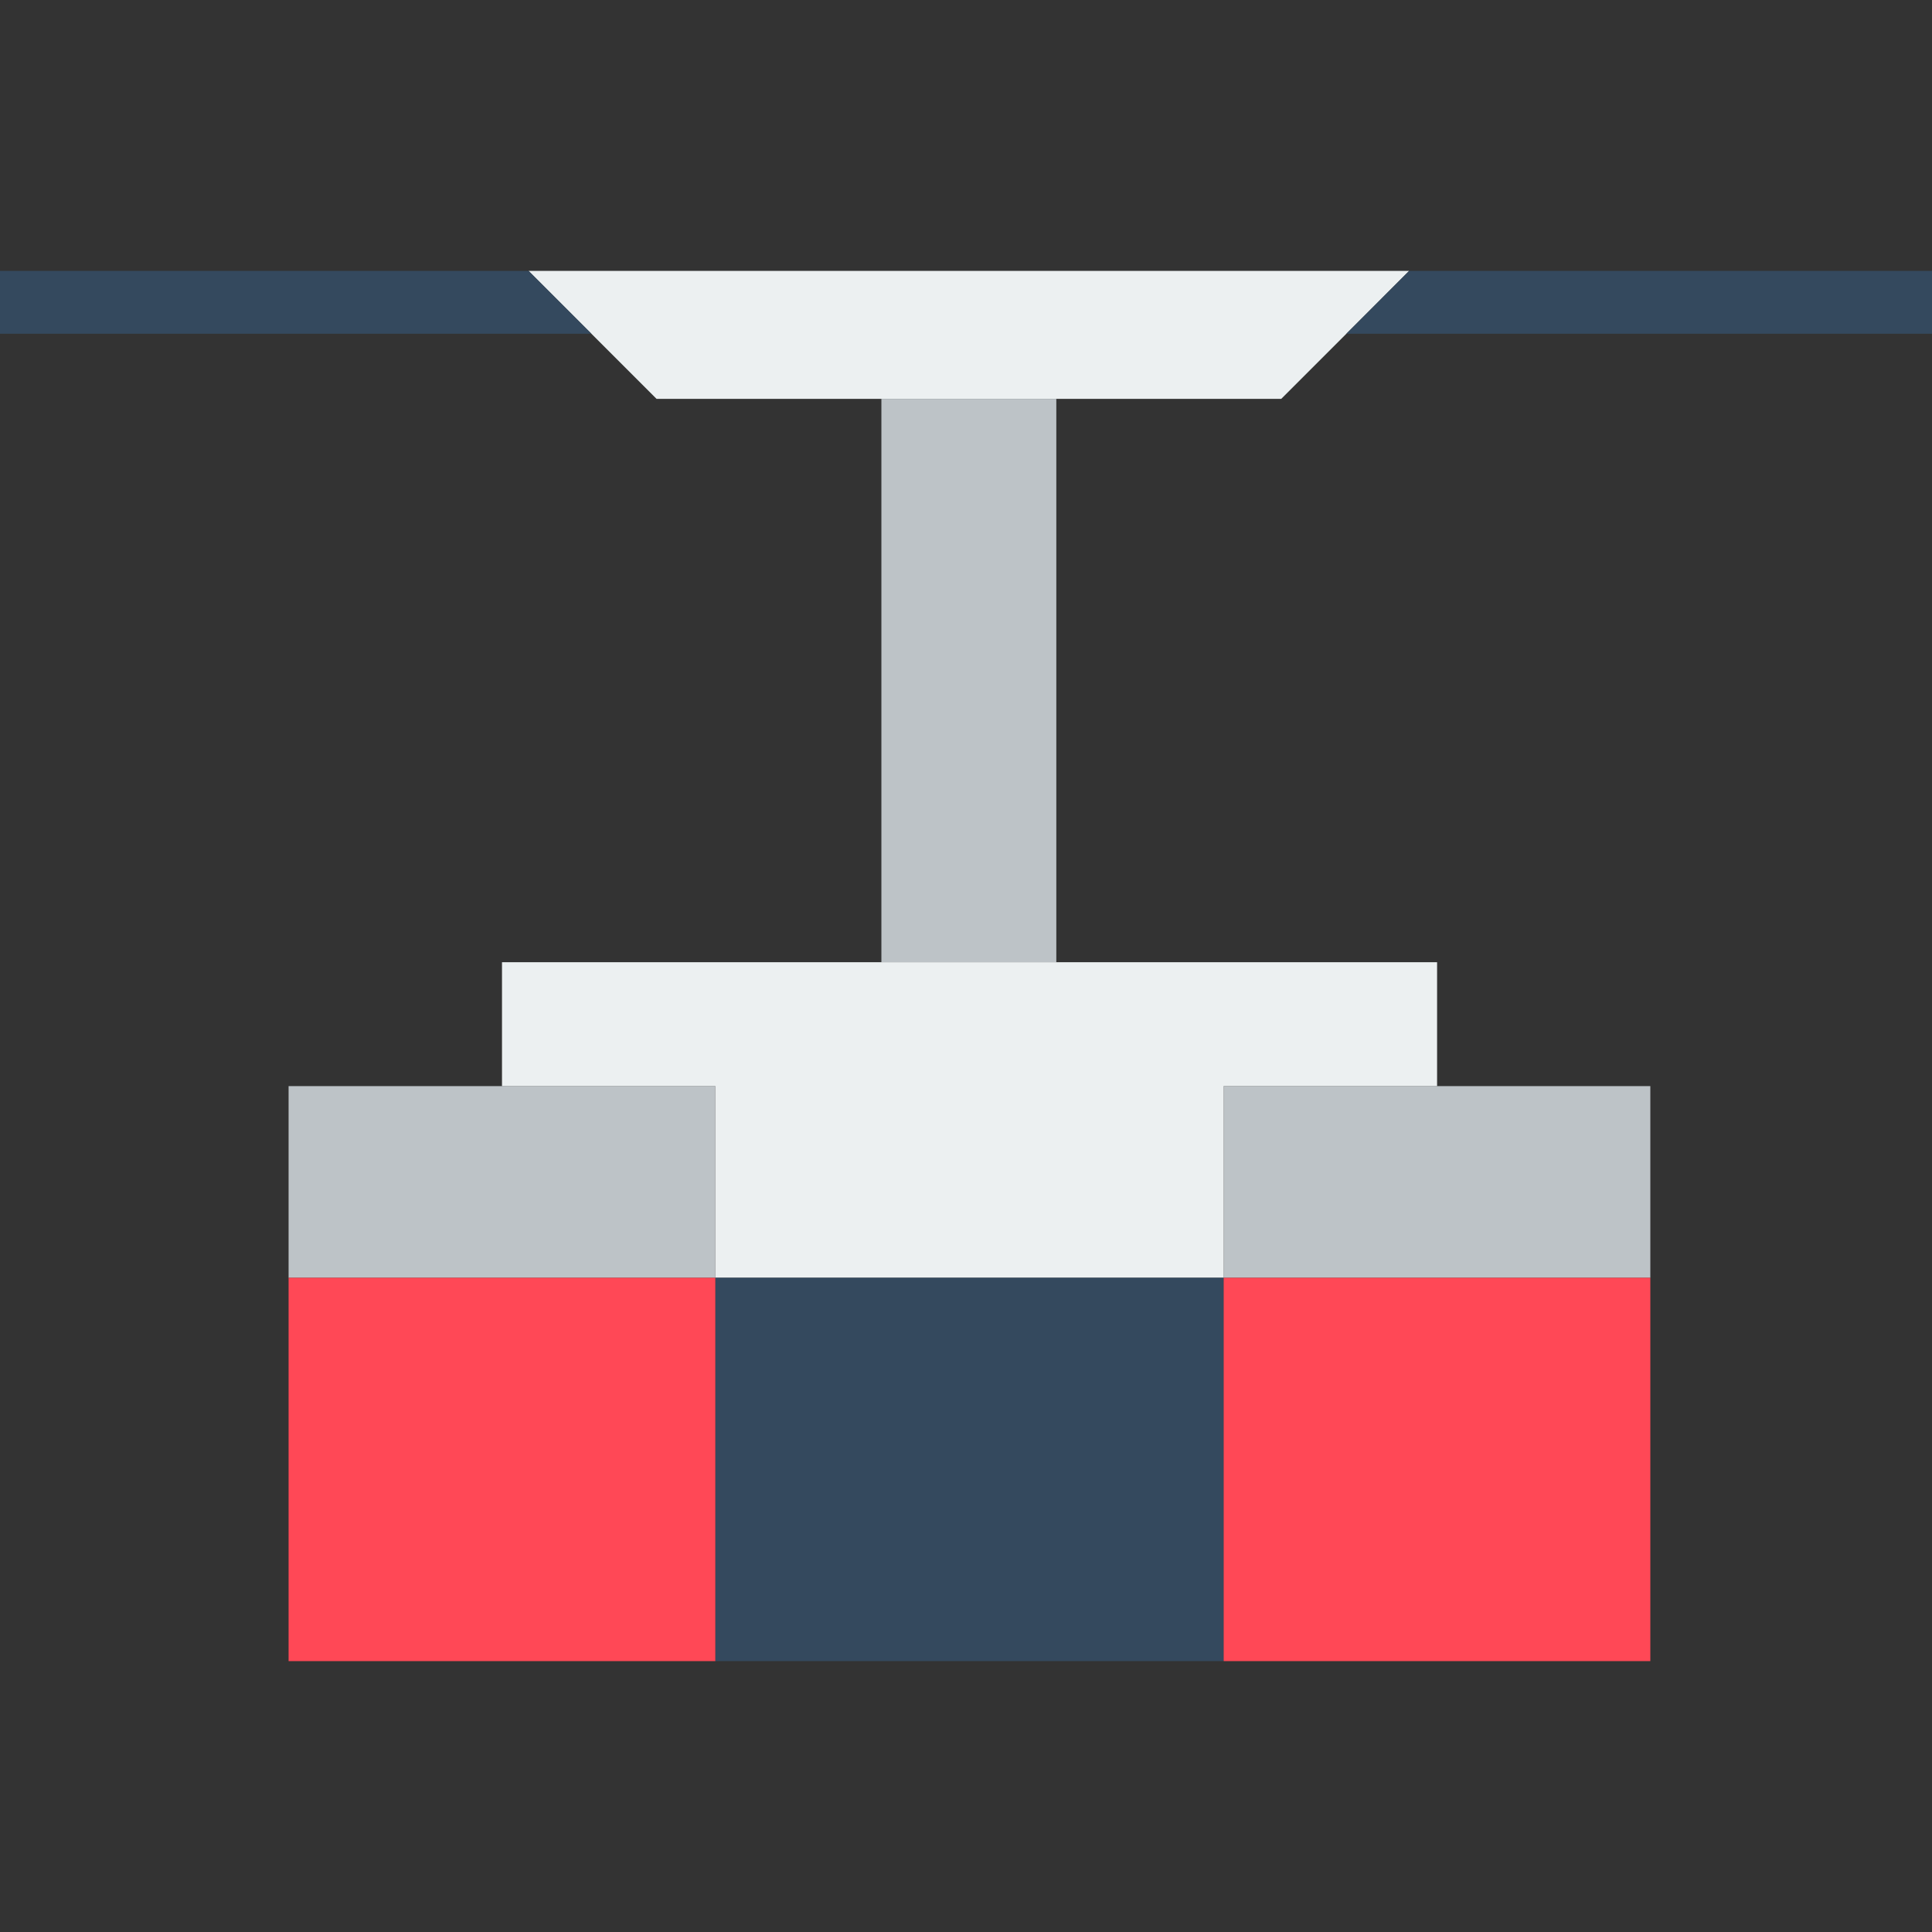
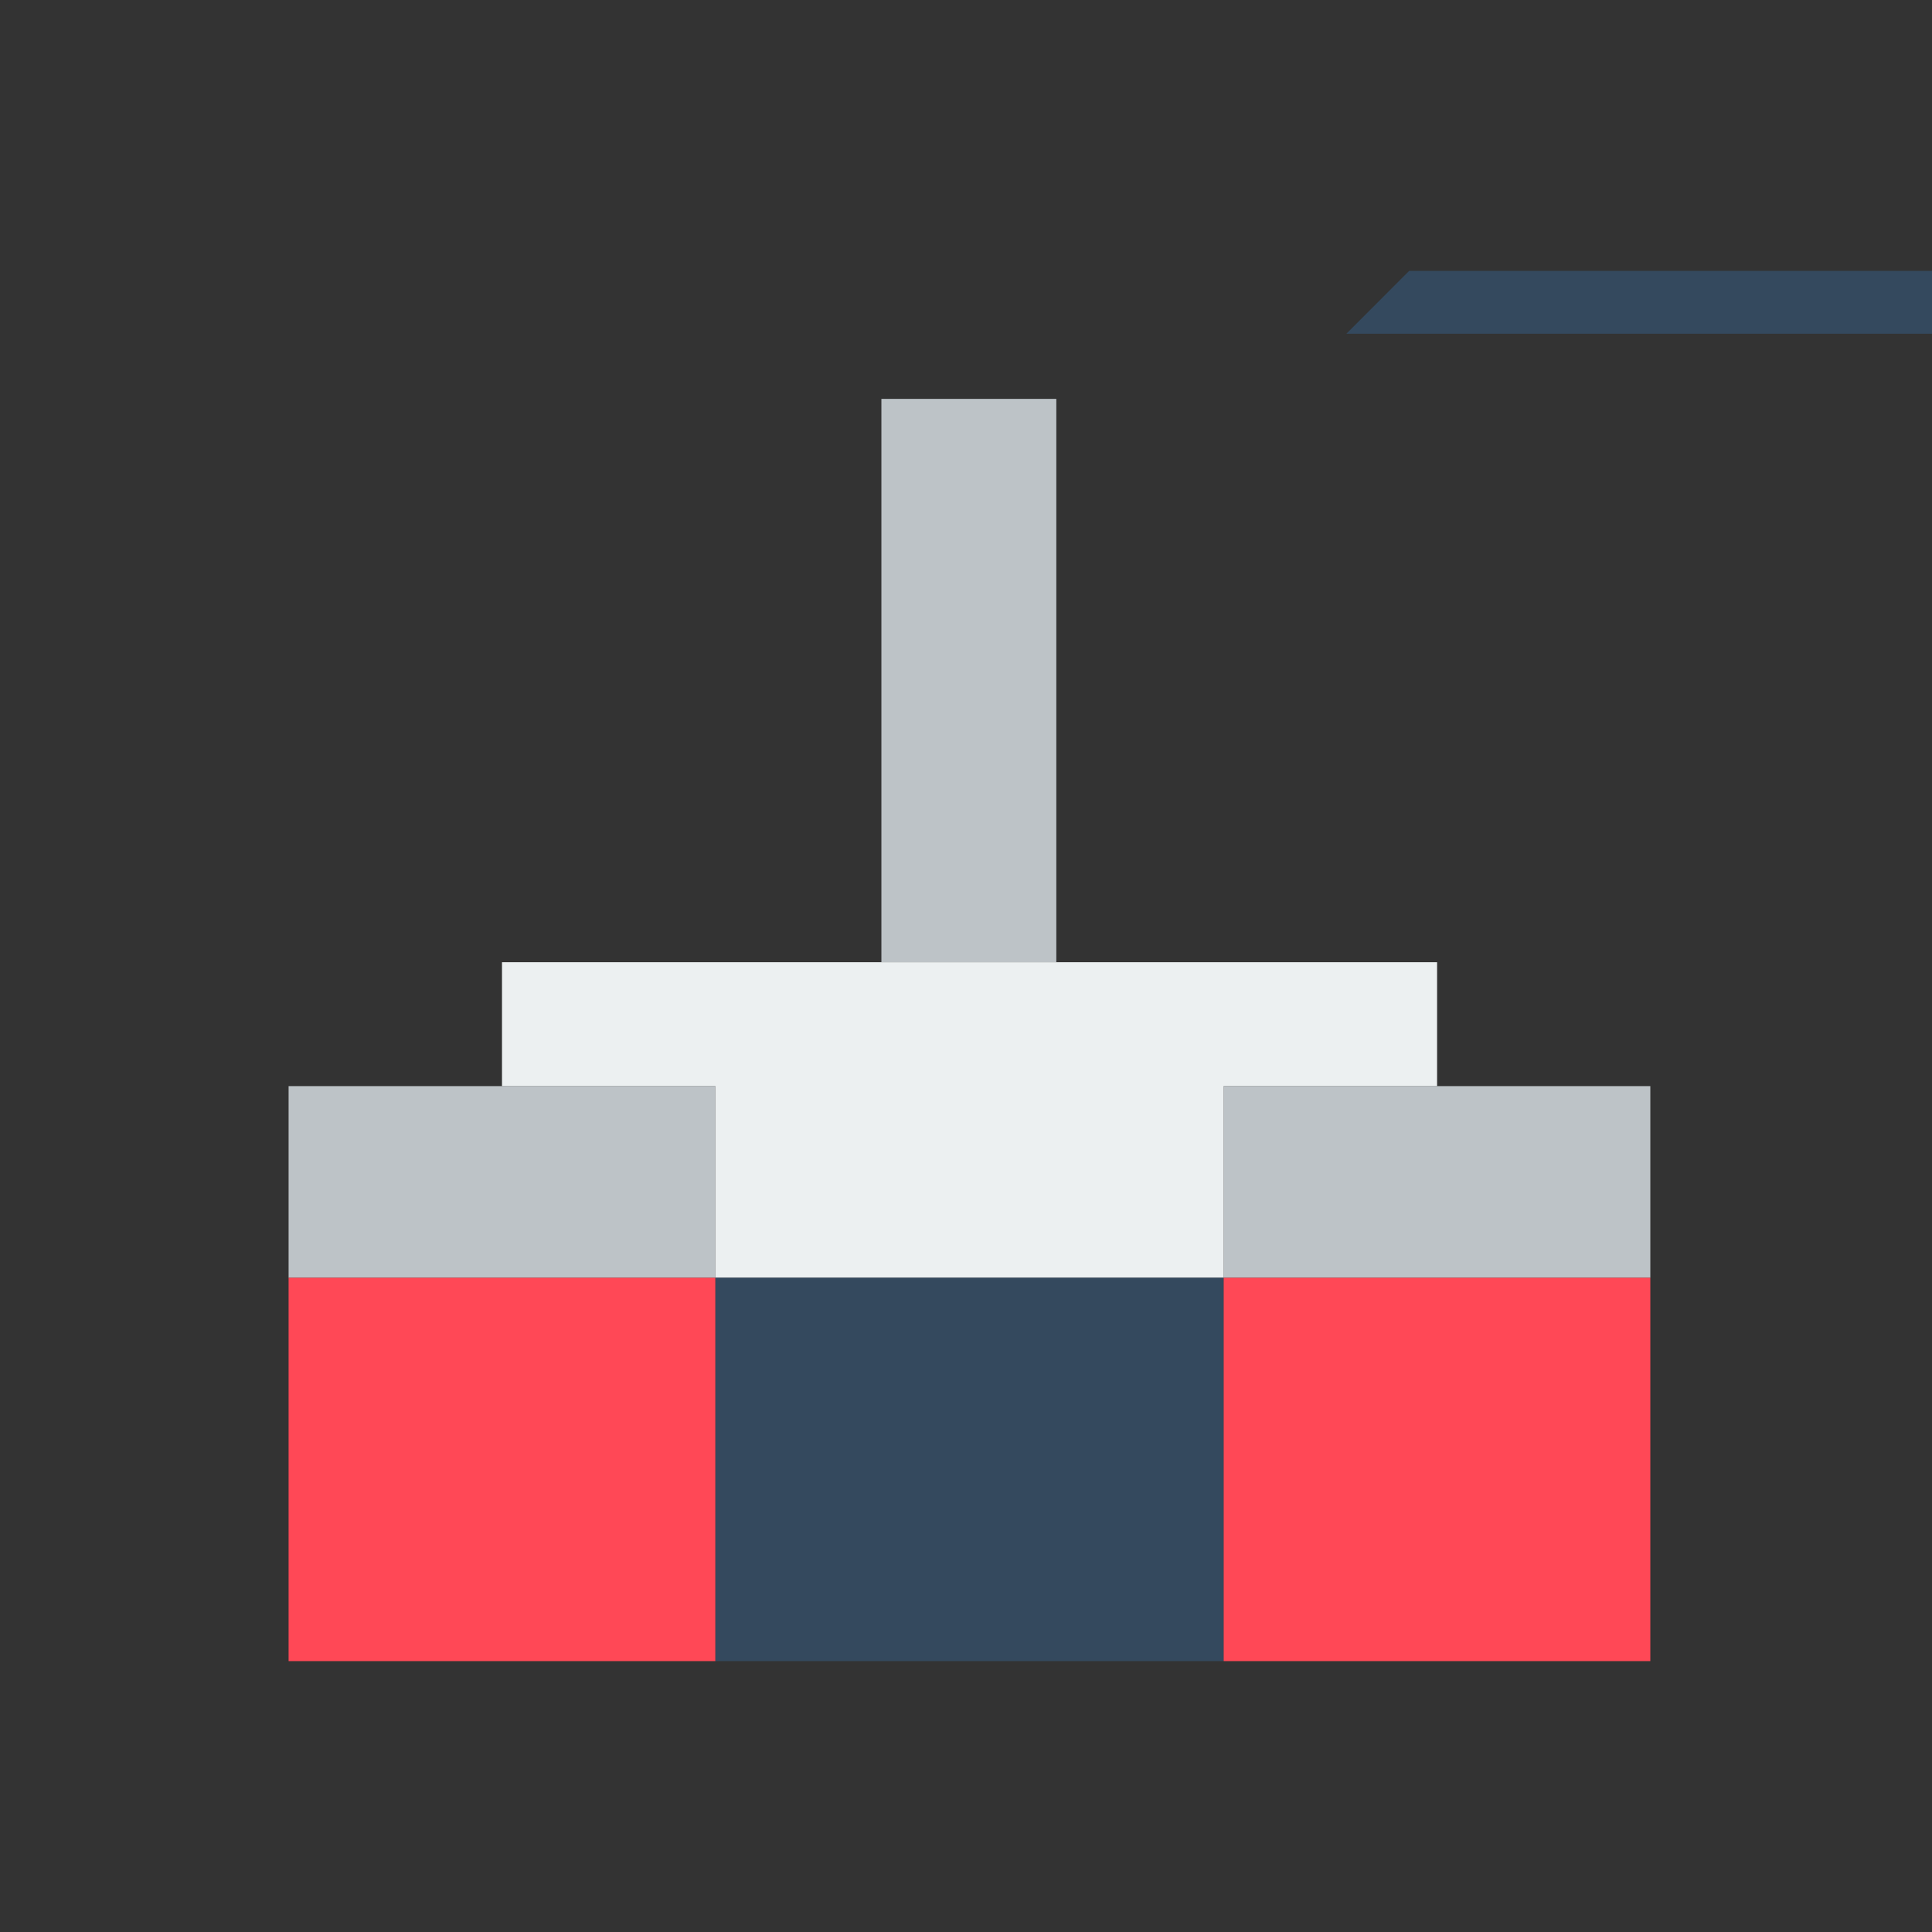
<svg xmlns="http://www.w3.org/2000/svg" version="1.1" id="Layer_1" x="0px" y="0px" width="24px" height="24px" viewBox="0 0 24 24" enable-background="new 0 0 24 24" xml:space="preserve">
  <rect x="0" y="0" width="24" height="24" fill="#333333" stroke="none" />
  <rect x="10.949" y="4.955" fill="#BDC3C7" width="2.173" height="6.998" />
  <polygon fill="#BDC3C7" points="15.201,15.873 15.201,13.492 17.852,13.492 20.501,13.492 20.501,15.873 " />
  <polygon fill="#BDC3C7" points="8.886,15.873 3.585,15.873 3.585,13.492 6.236,13.492 8.886,13.492 " />
  <polygon fill="#ECF0F1" points="15.201,15.873 8.886,15.873 8.886,13.492 6.236,13.492 6.236,11.953 10.949,11.953 13.122,11.953   17.852,11.953 17.852,13.492 15.201,13.492 " />
  <rect x="8.886" y="15.873" fill="#34495E" width="6.315" height="4.762" />
  <rect x="15.201" y="15.873" fill="#FF4856" width="5.3" height="4.762" />
  <rect x="3.585" y="15.873" fill="#FF4856" width="5.301" height="4.762" />
-   <polygon fill="#ECF0F1" points="6.566,3.365 7.347,4.146 8.156,4.955 10.949,4.955 13.122,4.955 15.916,4.955 16.725,4.146   17.505,3.365 " />
  <polygon fill="#34495E" points="17.505,3.365 16.725,4.146 24.089,4.146 24.089,3.365 " />
-   <polygon fill="#34495E" points="0,3.365 0,4.146 7.347,4.146 6.566,3.365 " />
</svg>